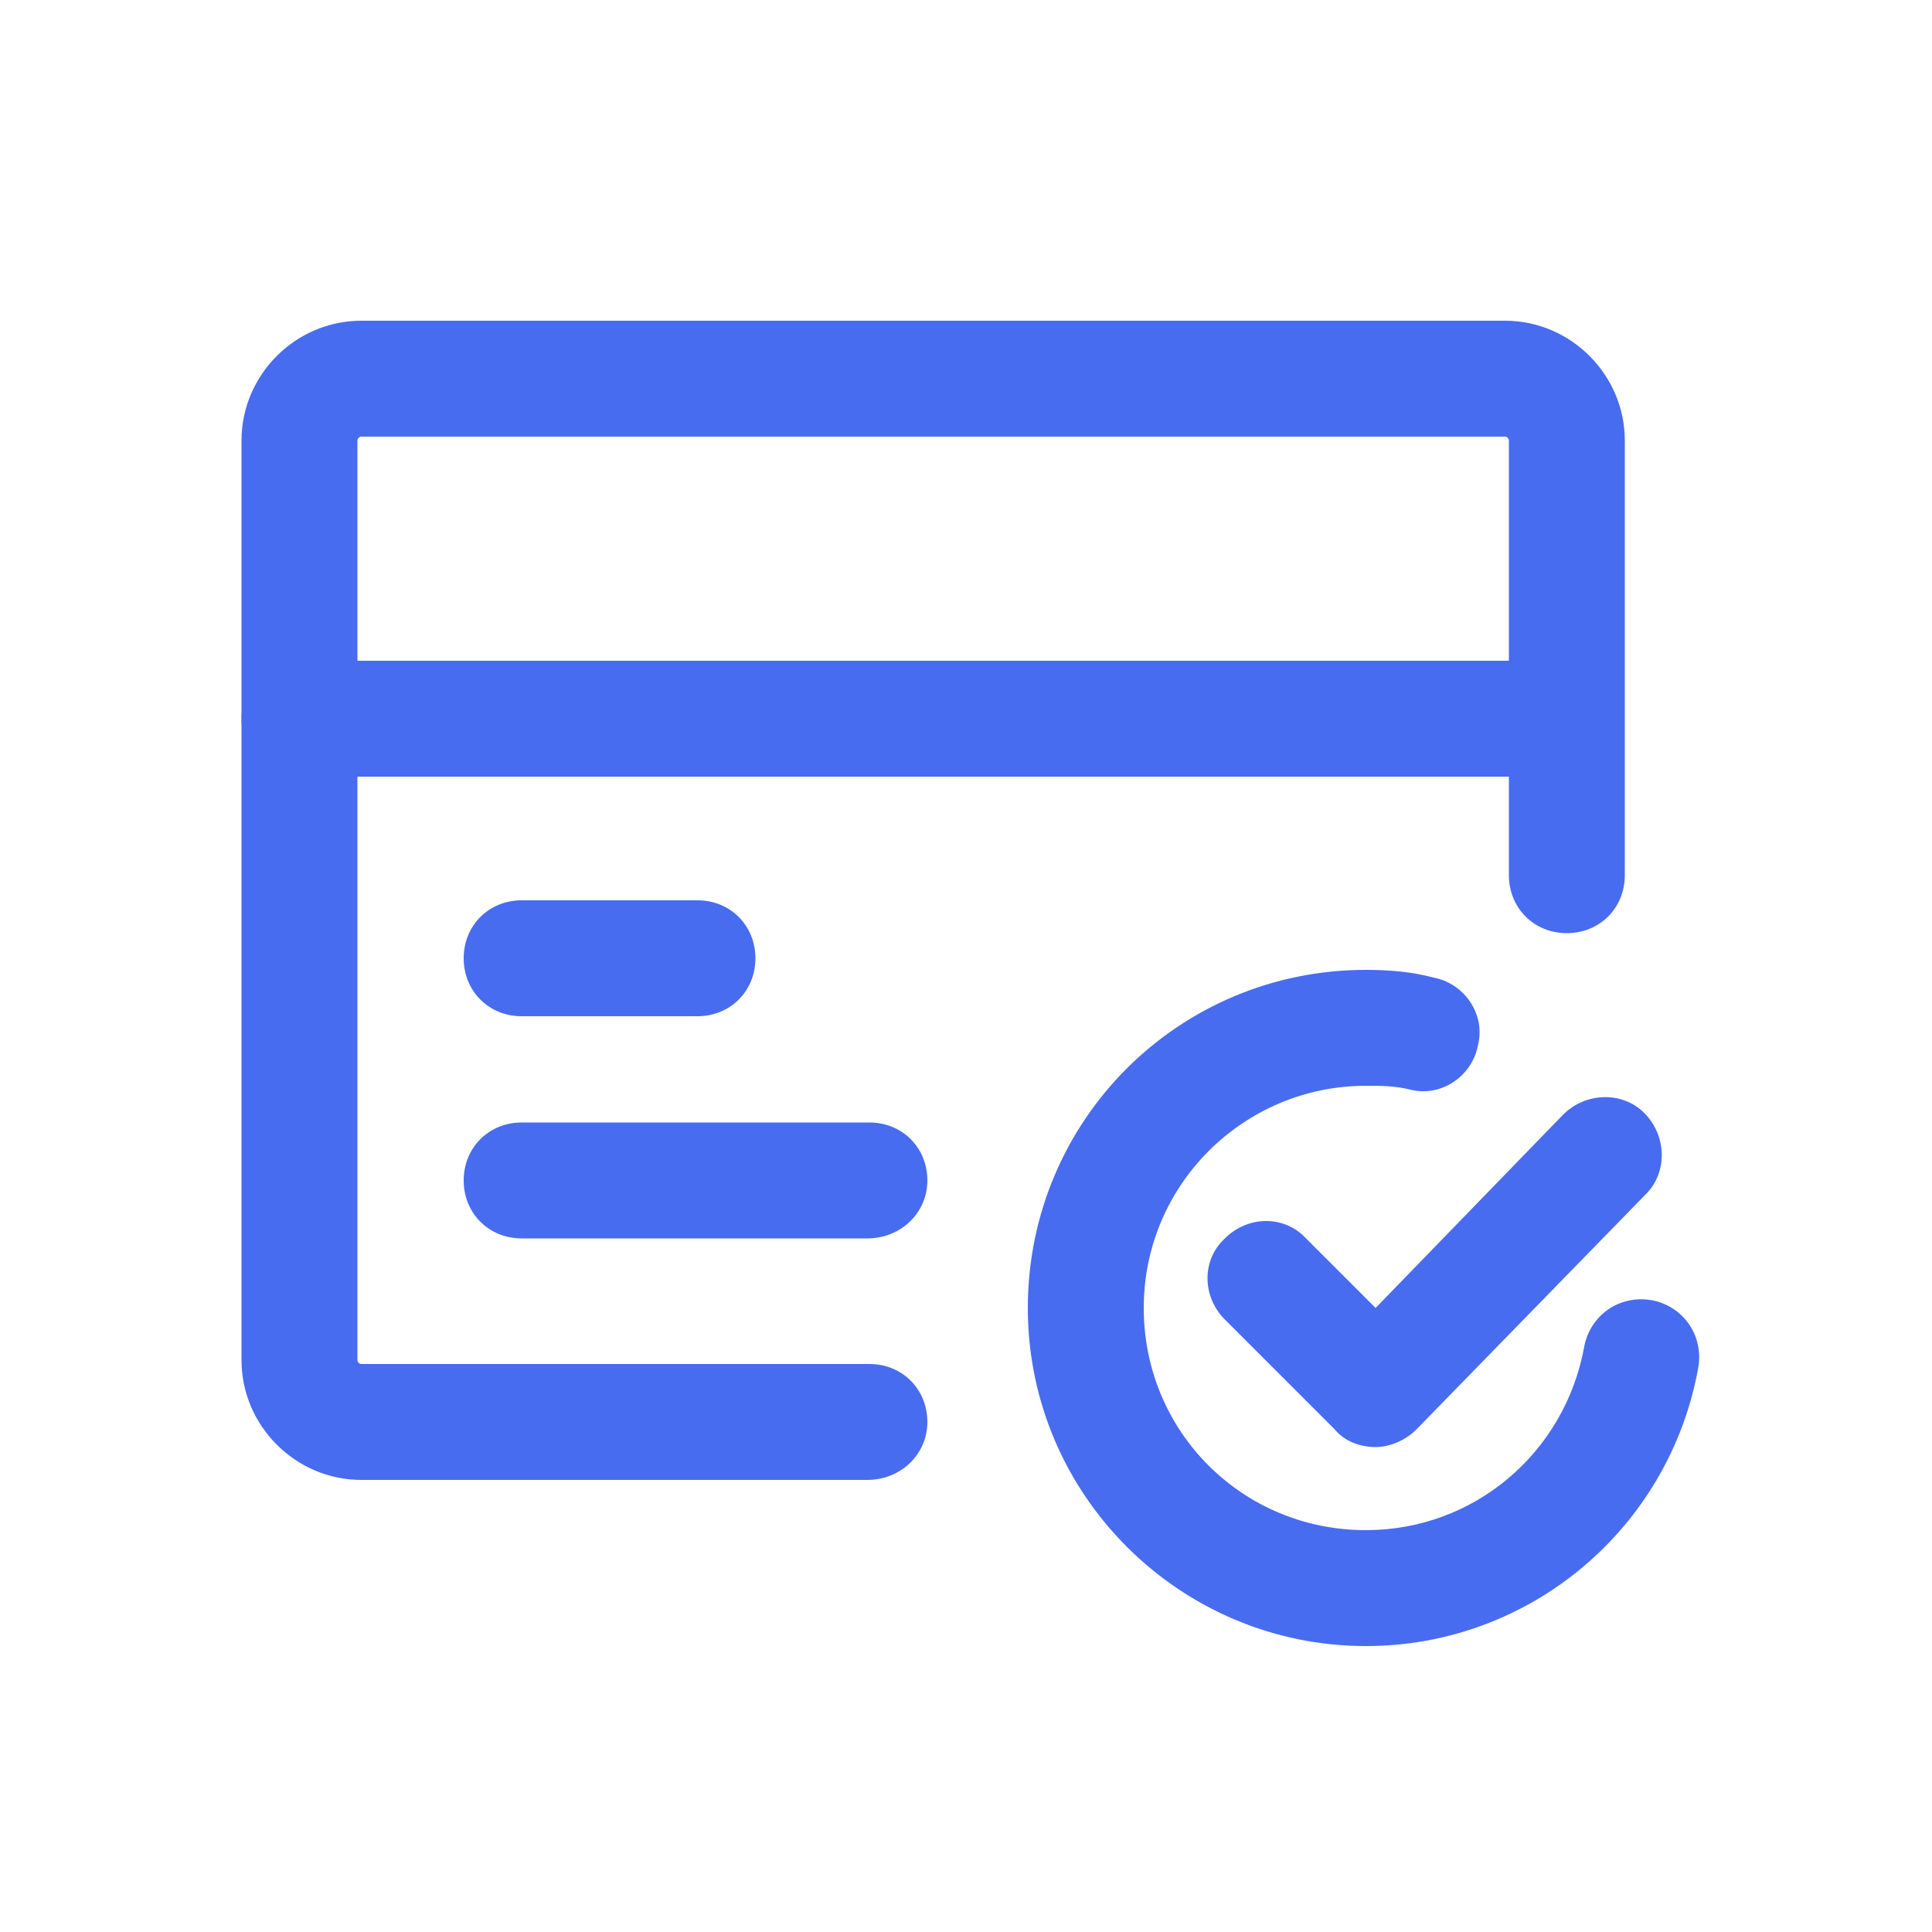
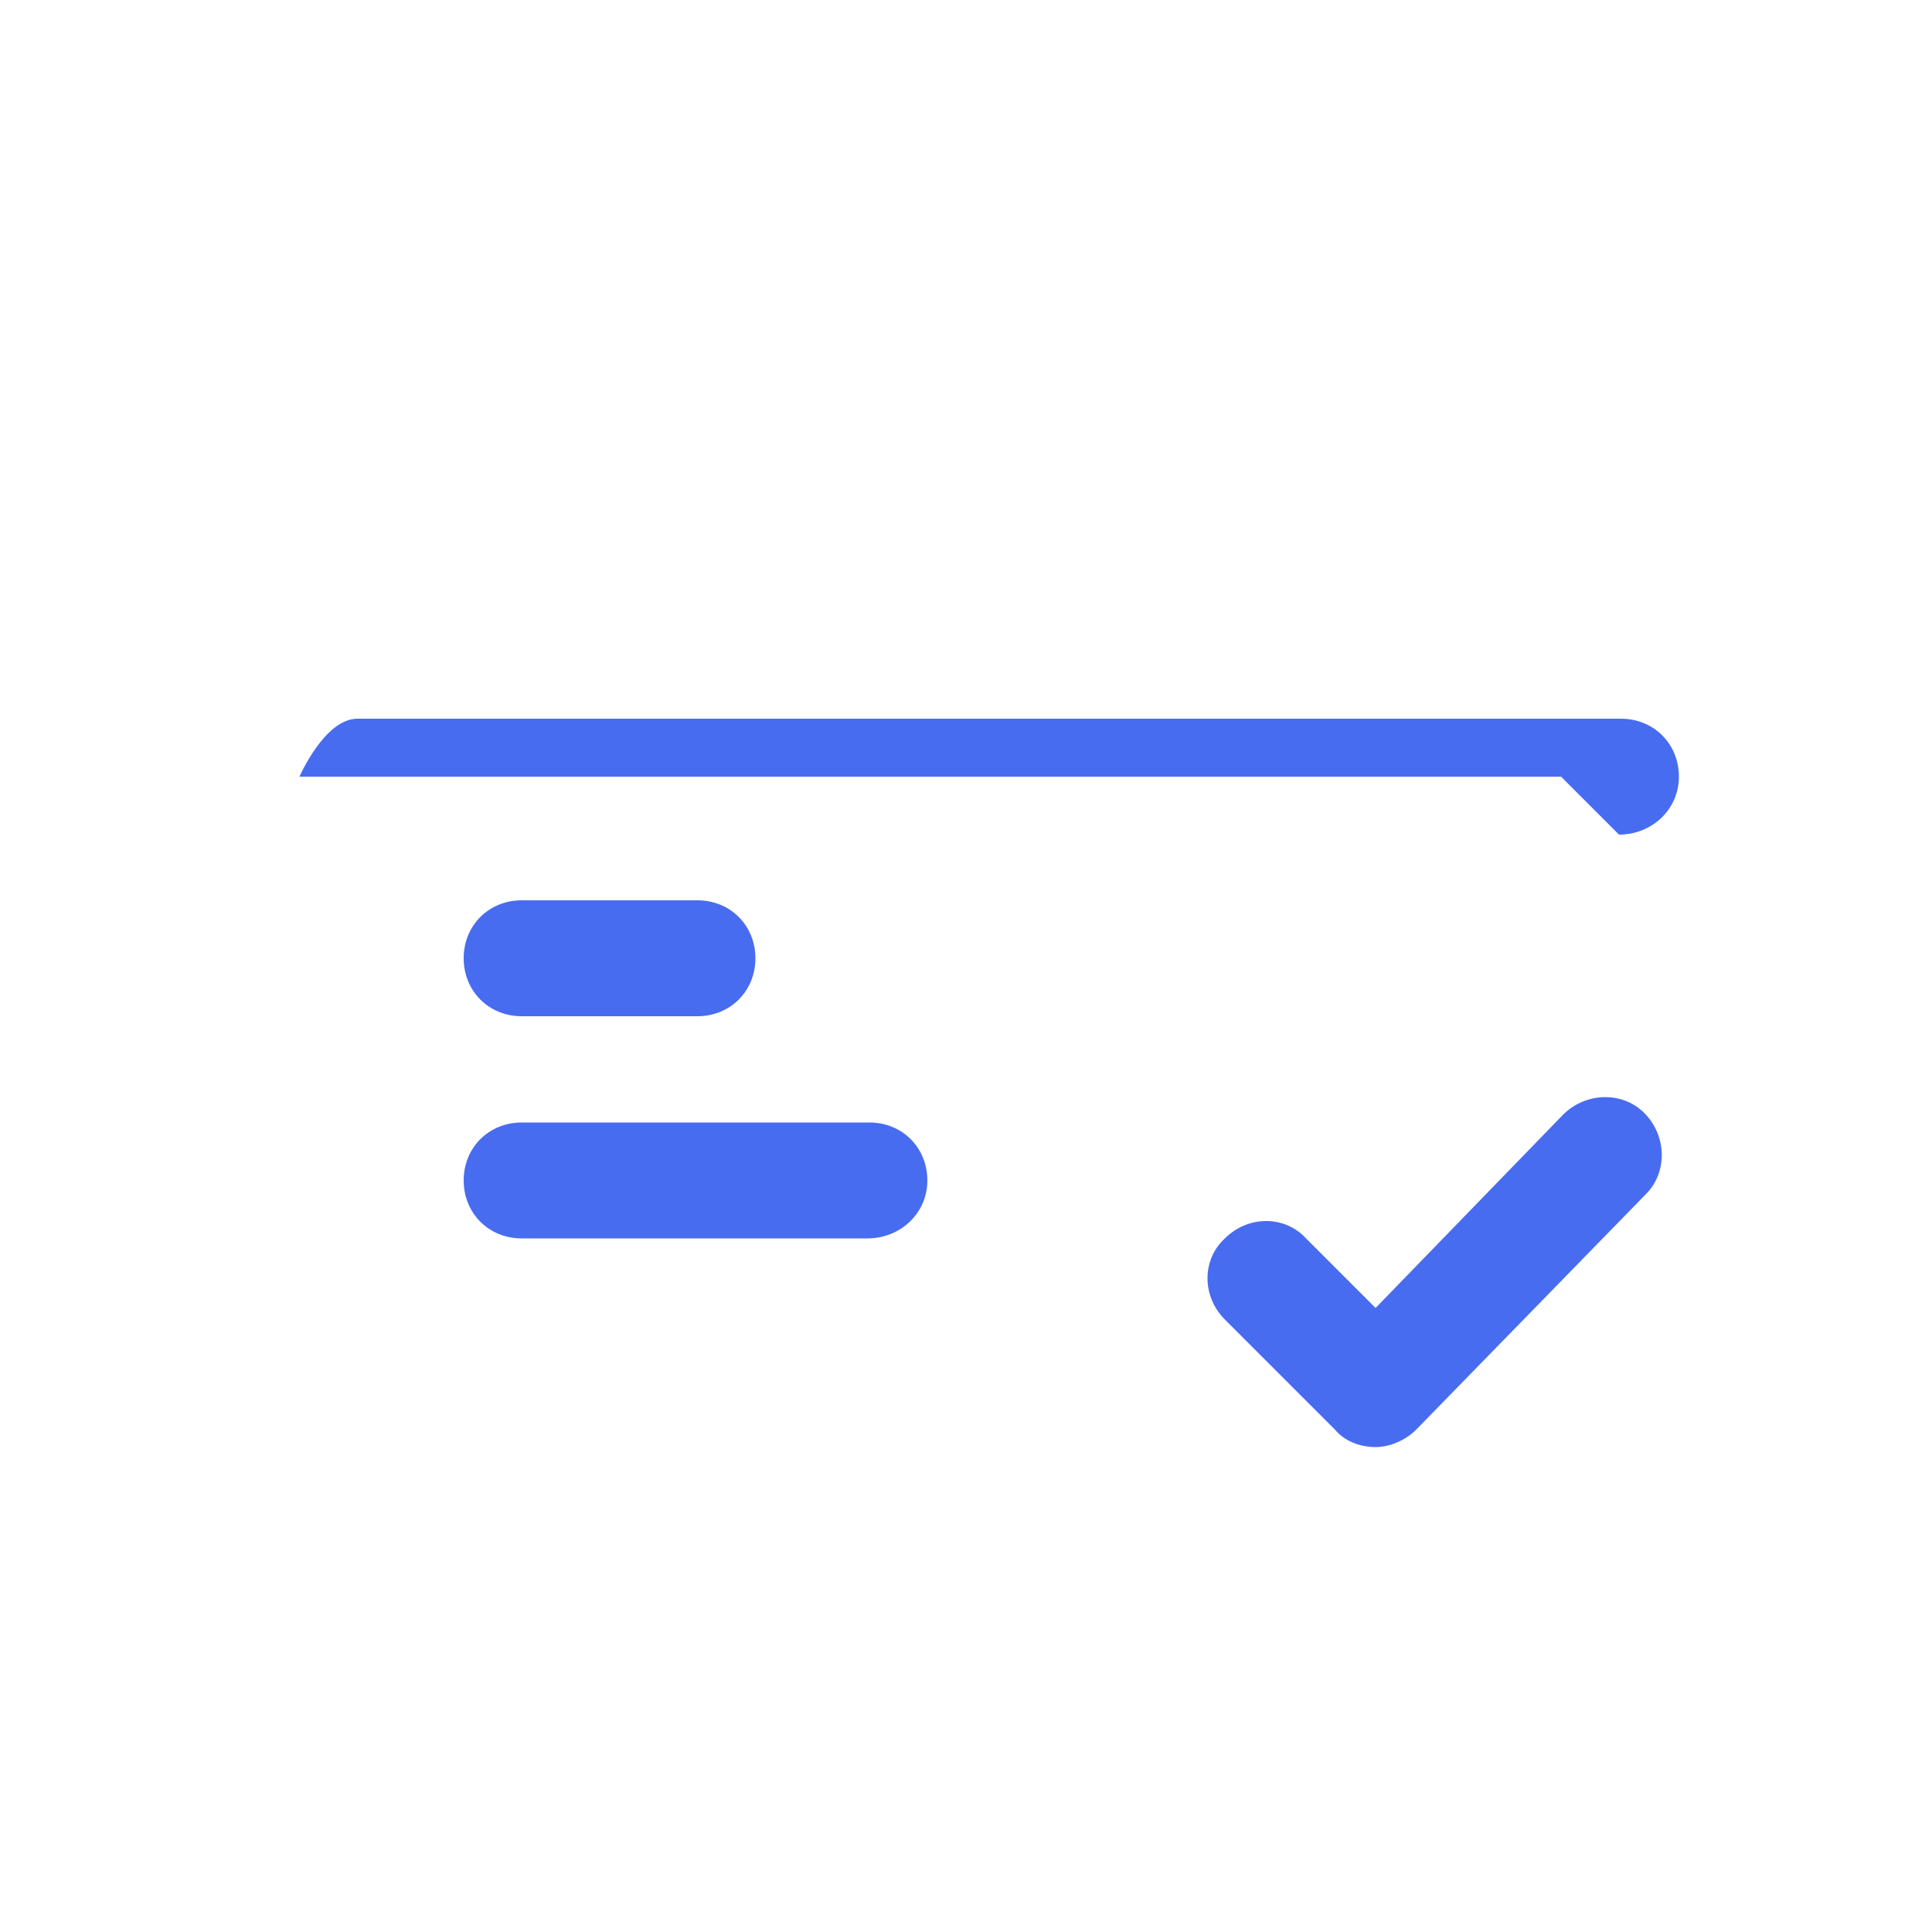
<svg xmlns="http://www.w3.org/2000/svg" t="1682916053116" class="icon" viewBox="0 0 1024 1024" version="1.1" p-id="14198" width="200" height="200">
-   <path d="M459.776 784.384H191.488c-34.816 0-63.488-28.672-63.488-63.488V233.472c0-34.816 28.672-63.488 63.488-63.488h606.208c34.816 0 63.488 28.672 63.488 63.488v230.4c0 17.408-13.312 30.72-30.72 30.72s-30.72-13.312-30.72-30.72V233.472c0-1.024-1.024-2.048-2.048-2.048H191.488c-1.024 0-2.048 1.024-2.048 2.048v487.424c0 1.024 1.024 2.048 2.048 2.048H460.8c17.408 0 30.72 13.312 30.72 30.72s-14.336 30.72-31.744 30.72z" fill="#486cf0" p-id="14199" />
-   <path d="M723.968 872.448c-98.304 0-179.2-79.872-179.2-179.2S624.64 514.048 723.968 514.048c12.288 0 24.576 1.024 35.84 4.096 16.384 3.072 27.648 19.456 23.552 35.84-3.072 16.384-19.456 27.648-35.84 23.552-8.192-2.048-15.36-2.048-23.552-2.048-64.512 0-117.76 52.224-117.76 117.76s52.224 117.76 117.76 117.76c57.344 0 105.472-40.96 115.712-97.28 3.072-16.384 18.432-27.648 35.84-24.576 16.384 3.072 27.648 18.432 24.576 35.84-15.36 84.992-89.088 147.456-176.128 147.456z" fill="#486cf0" p-id="14200" />
-   <path d="M827.392 411.648H158.72c-17.408 0-30.72-13.312-30.72-30.72s13.312-30.72 30.72-30.72h669.696c17.408 0 30.72 13.312 30.72 30.72s-14.336 30.72-31.744 30.72zM369.664 538.624H276.48c-17.408 0-30.72-13.312-30.72-30.72s13.312-30.72 30.72-30.72h93.184c17.408 0 30.72 13.312 30.72 30.72s-13.312 30.72-30.72 30.72zM459.776 656.384H276.48c-17.408 0-30.72-13.312-30.72-30.72s13.312-30.72 30.72-30.72h184.32c17.408 0 30.72 13.312 30.72 30.72s-14.336 30.72-31.744 30.72z" fill="#486cf0" p-id="14201" />
+   <path d="M827.392 411.648H158.72s13.312-30.72 30.72-30.72h669.696c17.408 0 30.72 13.312 30.72 30.72s-14.336 30.72-31.744 30.72zM369.664 538.624H276.48c-17.408 0-30.72-13.312-30.72-30.72s13.312-30.72 30.72-30.72h93.184c17.408 0 30.72 13.312 30.72 30.72s-13.312 30.72-30.72 30.72zM459.776 656.384H276.48c-17.408 0-30.72-13.312-30.72-30.72s13.312-30.72 30.72-30.72h184.32c17.408 0 30.72 13.312 30.72 30.72s-14.336 30.72-31.744 30.72z" fill="#486cf0" p-id="14201" />
  <path d="M729.088 766.976c-8.192 0-16.384-3.072-21.504-9.216l-58.368-58.368c-12.288-12.288-12.288-31.744 0-43.008 12.288-12.288 31.744-12.288 43.008 0l36.864 36.864 99.328-102.4c12.288-12.288 31.744-12.288 43.008-1.024 12.288 12.288 12.288 31.744 1.024 43.008L750.592 757.76c-5.12 5.12-13.312 9.216-21.504 9.216z" fill="#486cf0" p-id="14202" />
</svg>